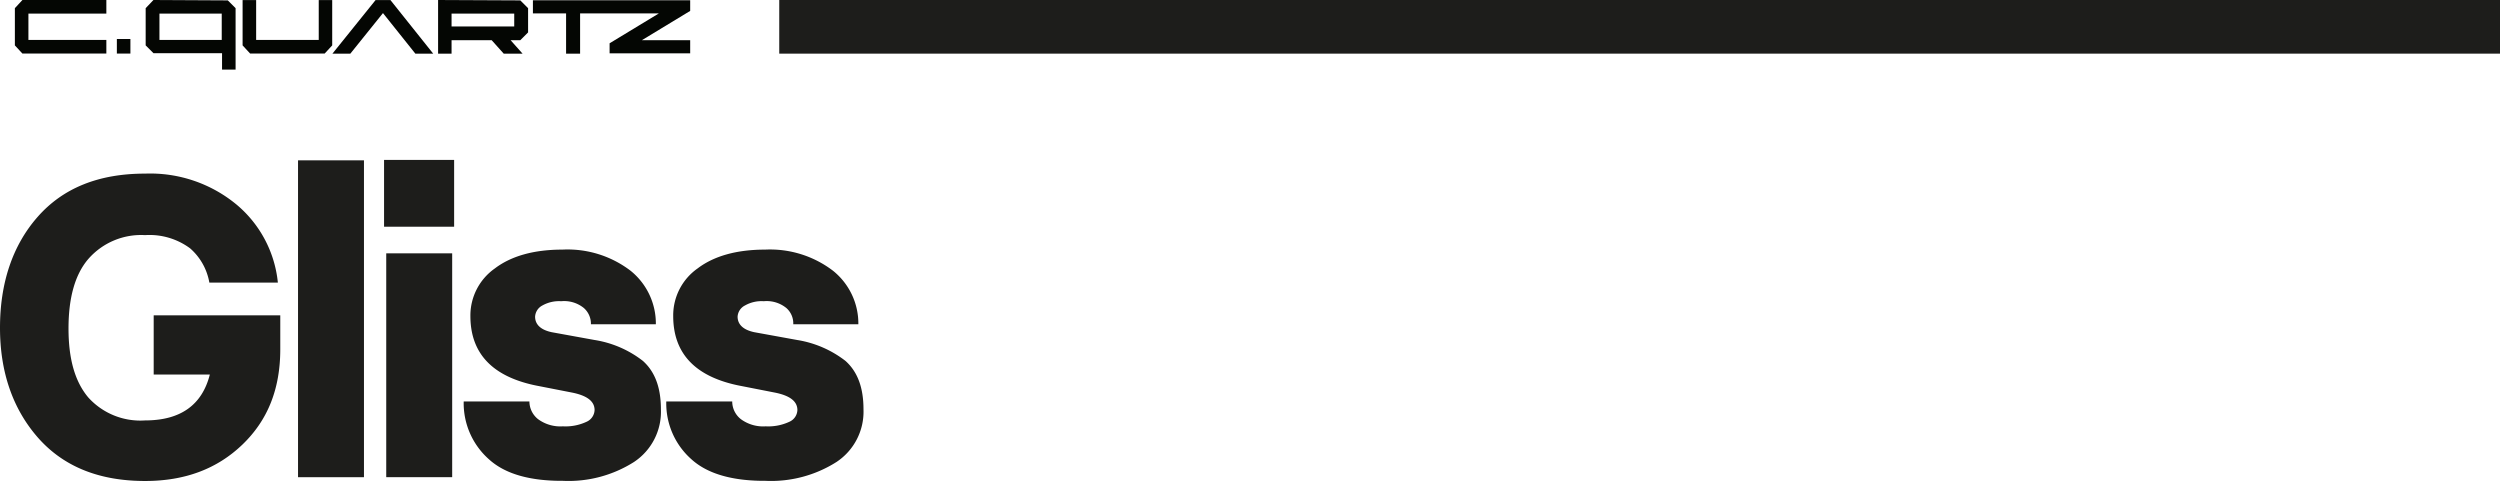
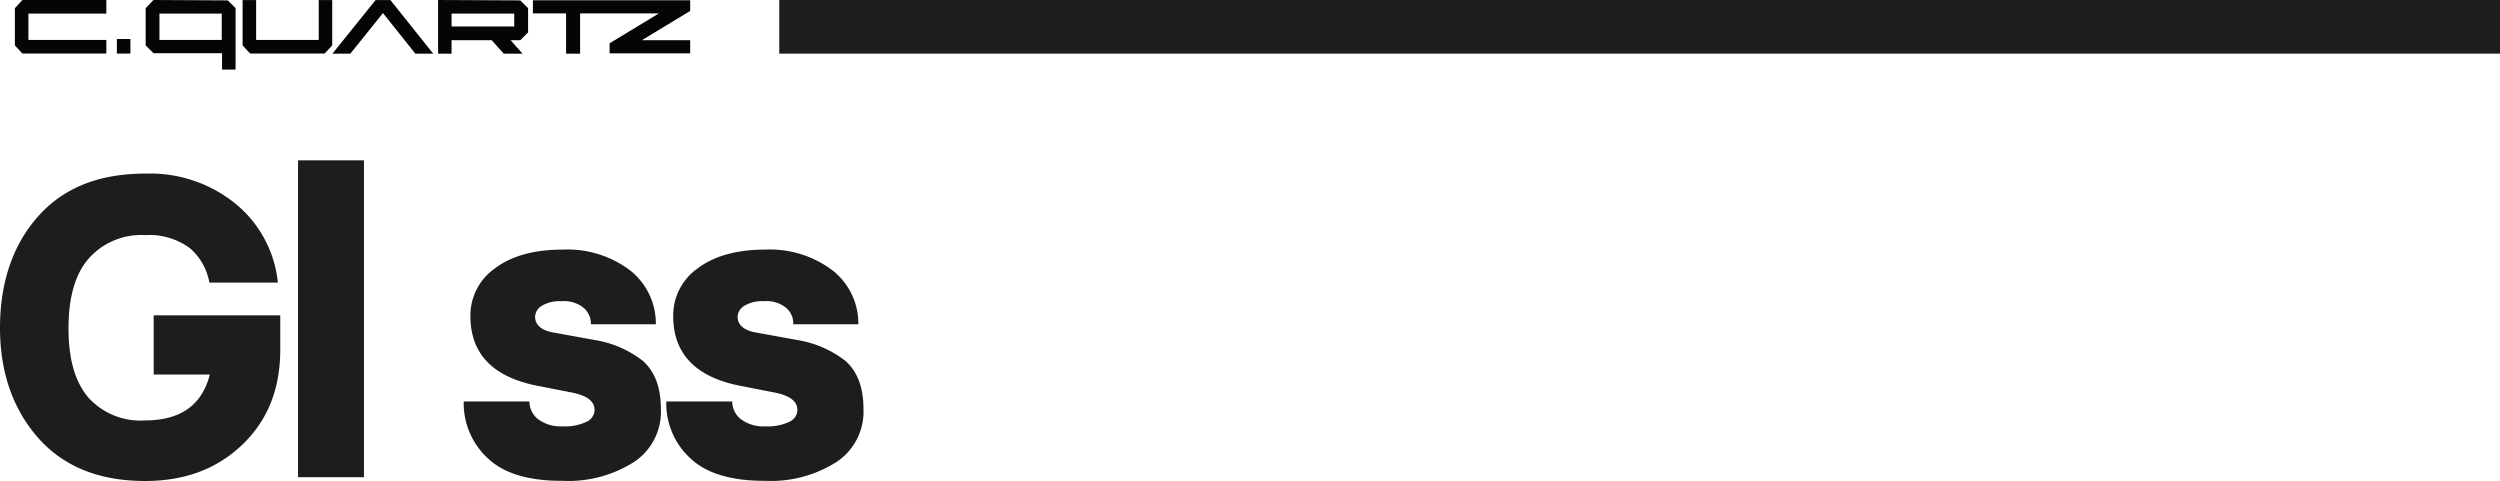
<svg xmlns="http://www.w3.org/2000/svg" viewBox="0 0 321.11 61.78">
  <defs>
    <style>.cls-1{fill:#1d1d1b;}.cls-2{fill:#040603;}</style>
  </defs>
  <g id="Layer_2" data-name="Layer 2">
    <g id="Layer_1-2" data-name="Layer 1">
      <path class="cls-1" d="M4.89,56.23C1.65,52.54,0,47.81,0,42.1S1.59,31.54,4.84,27.85s7.81-5.55,13.8-5.55a17.4,17.4,0,0,1,11.77,4,15,15,0,0,1,5.28,10h-8.8a7.55,7.55,0,0,0-2.47-4.4,8.76,8.76,0,0,0-5.78-1.7,9,9,0,0,0-7.31,3.08c-1.71,2-2.53,5-2.53,8.91s.82,6.81,2.53,8.85A9,9,0,0,0,18.64,54c4.57,0,7.32-2,8.31-5.89H19.74V40.5H36v4.35C36,50,34.37,54,31.13,57.11s-7.37,4.67-12.49,4.67C12.7,61.78,8.14,59.91,4.89,56.23Z" />
      <path class="cls-1" d="M38.28,20.59h8.47v40.7H38.28Z" />
-       <path class="cls-1" d="M49.33,20.54h9v8.58h-9Zm.28,12h8.47V61.29H49.61Z" />
      <path class="cls-1" d="M62.81,59a9.61,9.61,0,0,1-3.25-7.43H68a2.92,2.92,0,0,0,1.1,2.26,4.84,4.84,0,0,0,3.19.93,6.38,6.38,0,0,0,3.08-.6,1.71,1.71,0,0,0,1-1.49c0-1.15-1-1.87-2.91-2.25l-4.24-.83c-5.88-1.1-8.8-4.12-8.8-9a7.38,7.38,0,0,1,3.14-6.11c2.09-1.59,5-2.42,8.69-2.42A13.33,13.33,0,0,1,81,34.78a8.7,8.7,0,0,1,3.24,6.87H75.9A2.69,2.69,0,0,0,75,39.57a4,4,0,0,0-2.92-.88,4.36,4.36,0,0,0-2.42.55,1.73,1.73,0,0,0-.93,1.43c0,1,.71,1.7,2.14,2l5.5,1a13.54,13.54,0,0,1,6.21,2.69c1.54,1.38,2.31,3.41,2.31,6.22a7.73,7.73,0,0,1-3.46,6.76,15.68,15.68,0,0,1-9.13,2.42C68,61.78,64.84,60.85,62.81,59Z" />
      <path class="cls-1" d="M88.82,59a9.57,9.57,0,0,1-3.24-7.43h8.47a2.89,2.89,0,0,0,1.1,2.26,4.82,4.82,0,0,0,3.19.93,6.41,6.41,0,0,0,3.08-.6,1.71,1.71,0,0,0,1-1.49c0-1.15-1-1.87-2.92-2.25l-4.23-.83c-5.89-1.1-8.8-4.12-8.8-9a7.37,7.37,0,0,1,3.13-6.11c2.09-1.59,5-2.42,8.69-2.42A13.33,13.33,0,0,1,107,34.78a8.68,8.68,0,0,1,3.25,6.87h-8.36a2.63,2.63,0,0,0-.88-2.08,4,4,0,0,0-2.91-.88,4.32,4.32,0,0,0-2.42.55,1.72,1.72,0,0,0-.94,1.43c0,1,.72,1.7,2.15,2l5.5,1a13.64,13.64,0,0,1,6.21,2.69c1.54,1.38,2.31,3.41,2.31,6.22a7.74,7.74,0,0,1-3.47,6.76,15.67,15.67,0,0,1-9.12,2.42C94.05,61.78,90.86,60.85,88.82,59Z" />
      <rect class="cls-1" x="100.09" width="221.02" height="6.89" />
      <polygon class="cls-2" points="40.94 0.01 40.94 5.13 32.9 5.13 32.9 0.01 31.16 0.01 31.16 5.83 32.13 6.88 41.7 6.88 42.67 5.83 42.67 0.01 40.94 0.01" />
      <polygon class="cls-2" points="2.88 0 1.91 1.05 1.91 5.83 2.88 6.88 13.66 6.88 13.66 5.13 3.65 5.13 3.65 1.75 13.66 1.75 13.66 0 2.88 0" />
      <path class="cls-2" d="M58,1.75h8.05V3.4H58ZM56.27,0V6.89H58V5.16h5.15l1.55,1.73h2.42L65.58,5.16h1.25l1-1V1.05l-1-1Z" />
      <polygon class="cls-2" points="48.24 0.01 42.7 6.89 45 6.89 49.19 1.68 53.35 6.89 55.64 6.89 50.15 0.01 48.24 0.01" />
      <rect class="cls-2" x="15.01" y="5.01" width="1.74" height="1.87" />
      <path class="cls-2" d="M20.48,1.75h8V5.13h-8ZM19.71,0l-1,1.05V5.83l1,1h8.81V8.94h1.74V1.05l-1-1Z" />
      <polygon class="cls-2" points="68.45 0.03 68.45 1.72 72.71 1.72 72.71 6.89 74.51 6.89 74.51 1.72 84.63 1.72 78.3 5.56 78.3 6.85 88.65 6.85 88.65 5.16 82.45 5.16 88.65 1.4 88.65 0.03 68.45 0.03" />
    </g>
  </g>
</svg>